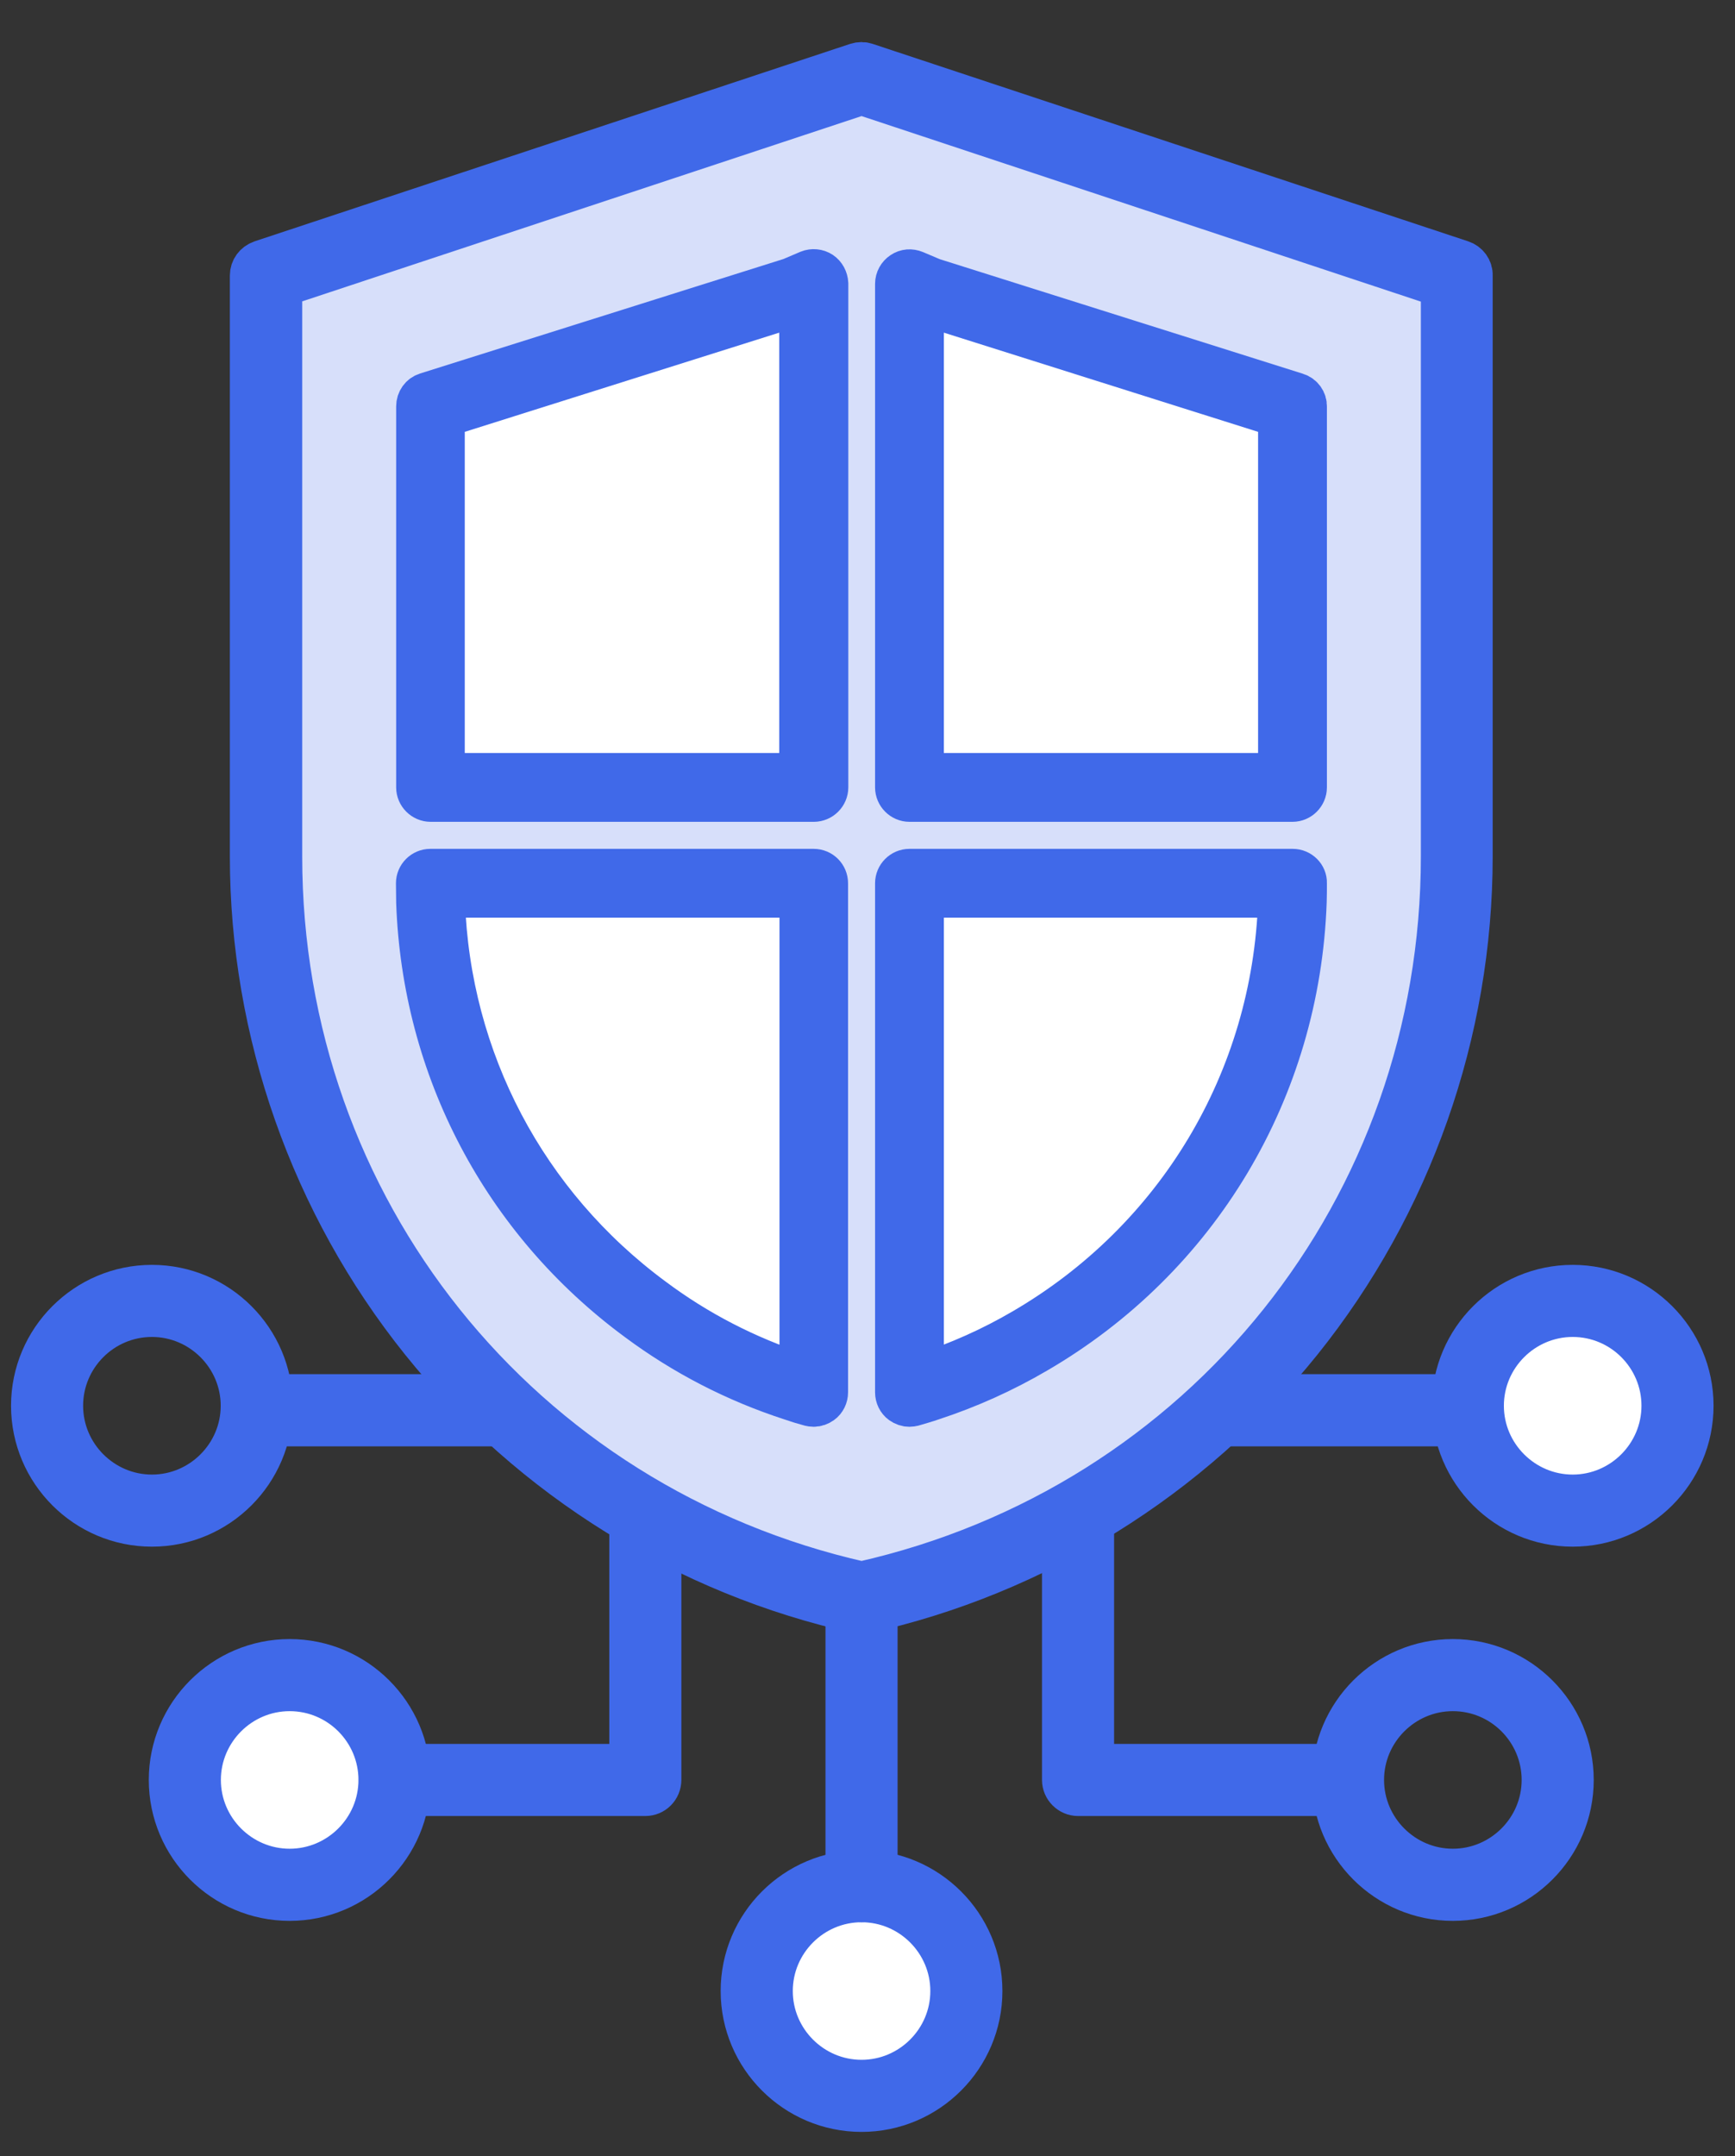
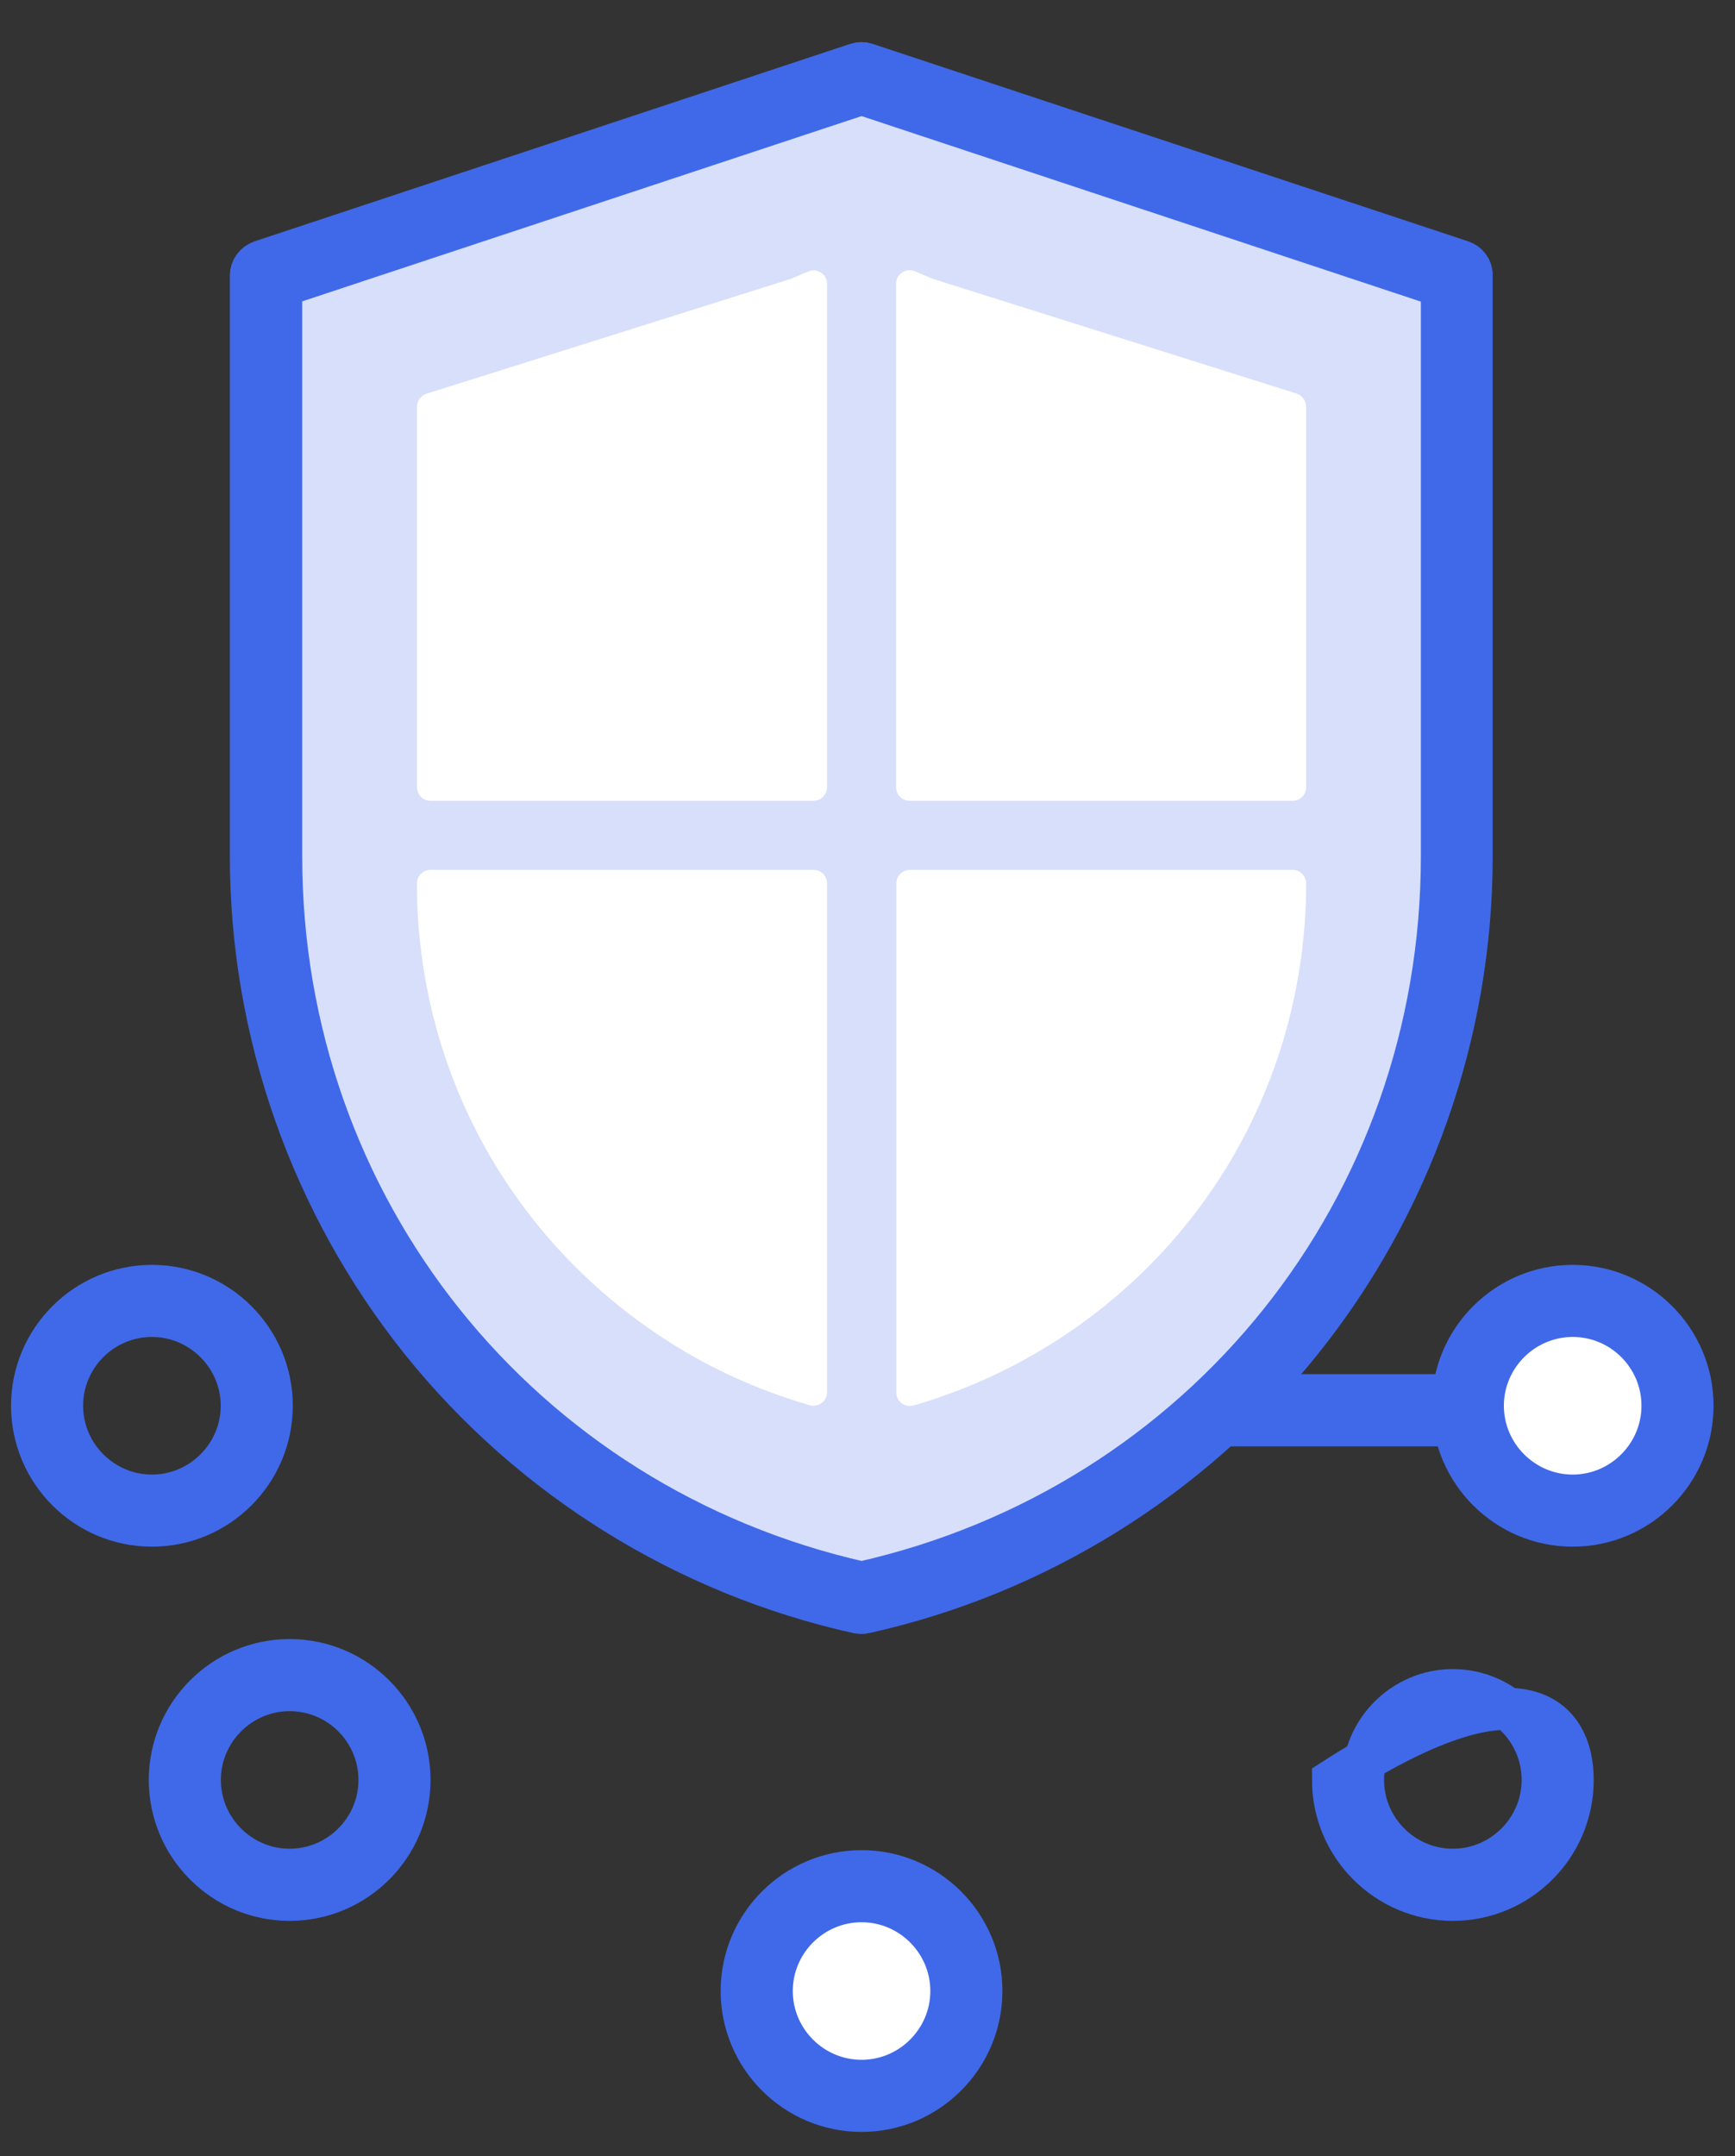
<svg xmlns="http://www.w3.org/2000/svg" width="33" height="41" viewBox="0 0 33 41" fill="none">
  <rect x="0" y="0" width="33" height="41" fill="#333333" stroke="none" />
-   <path d="M5.509 35.759C6.565 35.759 7.42 34.904 7.42 33.848C7.42 32.793 6.565 31.938 5.509 31.938C4.454 31.938 3.599 32.793 3.599 33.848C3.599 34.904 4.454 35.759 5.509 35.759Z" fill="white" />
  <path d="M16.387 39.773C17.442 39.773 18.297 38.917 18.297 37.862C18.297 36.807 17.442 35.951 16.387 35.951C15.332 35.951 14.476 36.807 14.476 37.862C14.476 38.917 15.332 39.773 16.387 39.773Z" fill="white" />
  <path d="M29.689 28.729C30.744 28.729 31.6 27.873 31.6 26.818C31.6 25.763 30.744 24.907 29.689 24.907C28.634 24.907 27.778 25.763 27.778 26.818C27.778 27.873 28.634 28.729 29.689 28.729Z" fill="white" />
  <path d="M27.997 5.239V16.288C27.997 19.627 26.844 22.903 24.752 25.51C22.659 28.116 19.71 29.944 16.449 30.665C16.429 30.671 16.408 30.671 16.387 30.671C16.366 30.671 16.346 30.671 16.325 30.665C13.064 29.944 10.115 28.111 8.022 25.51C5.93 22.903 4.777 19.632 4.777 16.288V5.239C4.777 5.115 4.855 5.006 4.975 4.969L16.299 1.215C16.356 1.195 16.418 1.195 16.48 1.215L27.805 4.969C27.914 5.006 27.997 5.115 27.997 5.239Z" fill="#D7DFFA" />
  <path d="M15.73 5.393V14.973C15.73 15.112 15.614 15.228 15.475 15.228H8.185C8.046 15.228 7.931 15.112 7.931 14.973V7.734C7.931 7.623 8.005 7.526 8.106 7.489L15.036 5.305L15.374 5.162C15.452 5.13 15.54 5.134 15.614 5.185C15.688 5.227 15.73 5.305 15.73 5.393ZM15.73 16.796V26.478C15.73 26.557 15.693 26.635 15.628 26.681C15.582 26.714 15.531 26.732 15.475 26.732C15.452 26.732 15.429 26.728 15.406 26.723C15.281 26.686 15.161 26.654 15.045 26.612C13.995 26.27 13.01 25.761 12.122 25.104C9.573 23.221 8.046 20.326 7.935 17.157V17.152C7.931 17.032 7.931 16.916 7.931 16.796C7.931 16.657 8.046 16.542 8.185 16.542H15.475C15.619 16.542 15.73 16.657 15.73 16.796ZM24.843 16.796C24.843 16.916 24.838 17.037 24.838 17.152C24.713 20.723 22.803 23.924 19.717 25.724C19.093 26.089 18.422 26.39 17.733 26.617C17.617 26.658 17.497 26.691 17.372 26.728C17.349 26.732 17.326 26.737 17.303 26.737C17.247 26.737 17.196 26.718 17.15 26.686C17.085 26.64 17.048 26.561 17.048 26.483V16.796C17.048 16.657 17.164 16.542 17.303 16.542H24.588C24.727 16.542 24.843 16.657 24.843 16.796ZM24.843 7.734V14.973C24.843 15.112 24.727 15.228 24.588 15.228H17.298C17.159 15.228 17.044 15.112 17.044 14.973V5.393C17.044 5.31 17.085 5.227 17.159 5.18C17.229 5.134 17.321 5.125 17.4 5.157L17.738 5.301L24.662 7.484C24.769 7.521 24.843 7.623 24.843 7.734Z" fill="white" />
  <path d="M27.799 4.969L16.475 1.215C16.418 1.195 16.356 1.195 16.294 1.215L4.969 4.969C4.85 5.011 4.772 5.115 4.772 5.239V16.288C4.772 19.627 5.925 22.903 8.017 25.51C10.11 28.116 13.059 29.944 16.319 30.665C16.34 30.671 16.361 30.671 16.382 30.671C16.402 30.671 16.423 30.671 16.444 30.665C19.705 29.944 22.654 28.111 24.746 25.51C26.839 22.903 27.991 19.632 27.991 16.288V5.239C27.997 5.115 27.914 5.006 27.799 4.969ZM27.425 16.288C27.425 22.96 22.893 28.63 16.387 30.094C9.886 28.63 5.348 22.96 5.348 16.288V5.442L16.387 1.786L27.425 5.447V16.288Z" fill="#4069E9" stroke="#4069E9" stroke-width="0.8" />
-   <path d="M16.387 36.154C16.231 36.154 16.101 36.024 16.101 35.868V30.385C16.101 30.229 16.231 30.099 16.387 30.099C16.543 30.099 16.672 30.229 16.672 30.385V35.868C16.672 36.029 16.543 36.154 16.387 36.154ZM12.275 34.134H7.508C7.352 34.134 7.223 34.004 7.223 33.848C7.223 33.692 7.352 33.563 7.508 33.563H11.989V28.983C11.989 28.827 12.119 28.698 12.275 28.698C12.43 28.698 12.56 28.827 12.56 28.983V33.843C12.56 34.009 12.43 34.134 12.275 34.134ZM25.271 34.134H20.504C20.349 34.134 20.219 34.004 20.219 33.848V29.051C20.219 28.895 20.349 28.765 20.504 28.765C20.66 28.765 20.79 28.895 20.79 29.051V33.563H25.271C25.427 33.563 25.556 33.692 25.556 33.848C25.551 34.009 25.427 34.134 25.271 34.134Z" fill="#4069E9" stroke="#4069E9" stroke-width="0.8" />
  <path d="M16.387 40.141C15.13 40.141 14.107 39.118 14.107 37.862C14.107 36.605 15.13 35.583 16.387 35.583C17.643 35.583 18.666 36.605 18.666 37.862C18.666 39.118 17.643 40.141 16.387 40.141ZM16.387 36.154C15.447 36.154 14.679 36.922 14.679 37.862C14.679 38.802 15.447 39.57 16.387 39.57C17.327 39.57 18.095 38.802 18.095 37.862C18.095 36.922 17.327 36.154 16.387 36.154Z" fill="#4069E9" stroke="#4069E9" stroke-width="0.8" />
  <path d="M5.509 36.128C4.253 36.128 3.23 35.105 3.23 33.848C3.23 32.592 4.253 31.569 5.509 31.569C6.766 31.569 7.789 32.592 7.789 33.848C7.789 35.105 6.766 36.128 5.509 36.128ZM5.509 32.14C4.57 32.14 3.801 32.908 3.801 33.848C3.801 34.788 4.57 35.556 5.509 35.556C6.449 35.556 7.218 34.788 7.218 33.848C7.218 32.908 6.454 32.14 5.509 32.14Z" fill="#4069E9" stroke="#4069E9" stroke-width="0.8" />
-   <path d="M27.633 36.128C26.377 36.128 25.354 35.105 25.354 33.848C25.354 32.592 26.377 31.569 27.633 31.569C28.89 31.569 29.913 32.592 29.913 33.848C29.913 35.105 28.89 36.128 27.633 36.128ZM27.633 32.14C26.694 32.14 25.925 32.908 25.925 33.848C25.925 34.788 26.694 35.556 27.633 35.556C28.573 35.556 29.342 34.788 29.342 33.848C29.342 32.908 28.578 32.14 27.633 32.14Z" fill="#4069E9" stroke="#4069E9" stroke-width="0.8" />
+   <path d="M27.633 36.128C26.377 36.128 25.354 35.105 25.354 33.848C28.89 31.569 29.913 32.592 29.913 33.848C29.913 35.105 28.89 36.128 27.633 36.128ZM27.633 32.14C26.694 32.14 25.925 32.908 25.925 33.848C25.925 34.788 26.694 35.556 27.633 35.556C28.573 35.556 29.342 34.788 29.342 33.848C29.342 32.908 28.578 32.14 27.633 32.14Z" fill="#4069E9" stroke="#4069E9" stroke-width="0.8" />
  <path d="M29.913 29.012C28.656 29.012 27.633 27.989 27.633 26.732C27.633 25.476 28.656 24.453 29.913 24.453C31.169 24.453 32.192 25.476 32.192 26.732C32.192 27.989 31.169 29.012 29.913 29.012ZM29.913 25.024C28.973 25.024 28.204 25.793 28.204 26.732C28.204 27.672 28.973 28.441 29.913 28.441C30.852 28.441 31.621 27.672 31.621 26.732C31.621 25.793 30.858 25.024 29.913 25.024Z" fill="#4069E9" stroke="#4069E9" stroke-width="0.8" />
  <path d="M27.696 27.104H23.257C23.101 27.104 22.971 26.974 22.971 26.818C22.971 26.662 23.101 26.532 23.257 26.532H27.696C27.852 26.532 27.982 26.662 27.982 26.818C27.982 26.979 27.852 27.104 27.696 27.104Z" fill="#4069E9" stroke="#4069E9" stroke-width="0.8" />
  <path d="M2.89 29.012C4.146 29.012 5.169 27.989 5.169 26.732C5.169 25.476 4.146 24.453 2.89 24.453C1.633 24.453 0.61 25.476 0.61 26.732C0.61 27.989 1.633 29.012 2.89 29.012ZM2.89 25.024C3.829 25.024 4.598 25.793 4.598 26.732C4.598 27.672 3.829 28.441 2.89 28.441C1.95 28.441 1.181 27.672 1.181 26.732C1.181 25.793 1.945 25.024 2.89 25.024Z" fill="#4069E9" stroke="#4069E9" stroke-width="0.8" />
-   <path d="M5.106 27.104H9.545C9.701 27.104 9.831 26.974 9.831 26.818C9.831 26.662 9.701 26.532 9.545 26.532H5.106C4.95 26.532 4.821 26.662 4.821 26.818C4.821 26.979 4.95 27.104 5.106 27.104Z" fill="#4069E9" stroke="#4069E9" stroke-width="0.8" />
-   <path d="M15.475 16.542H8.185C8.046 16.542 7.931 16.657 7.931 16.796C7.931 16.916 7.935 17.037 7.935 17.152V17.157C8.046 20.326 9.568 23.221 12.122 25.104C13.005 25.761 13.991 26.27 15.045 26.612C15.165 26.654 15.286 26.691 15.406 26.723C15.429 26.728 15.452 26.732 15.475 26.732C15.531 26.732 15.582 26.714 15.628 26.681C15.693 26.635 15.73 26.557 15.73 26.478V16.796C15.73 16.657 15.619 16.542 15.475 16.542ZM15.221 26.136C15.216 26.136 15.207 26.131 15.203 26.131C14.199 25.803 13.264 25.322 12.422 24.692C9.998 22.902 8.546 20.15 8.444 17.138C8.444 17.111 8.444 17.078 8.444 17.05H15.226V26.136H15.221ZM24.588 16.542H17.298C17.159 16.542 17.044 16.657 17.044 16.796V26.478C17.044 26.557 17.081 26.635 17.145 26.681C17.192 26.714 17.242 26.732 17.298 26.732C17.321 26.732 17.344 26.728 17.367 26.723C17.492 26.686 17.608 26.654 17.728 26.612C18.422 26.385 19.088 26.085 19.713 25.719C22.798 23.924 24.709 20.723 24.834 17.148C24.838 17.027 24.838 16.912 24.838 16.791C24.843 16.657 24.727 16.542 24.588 16.542ZM24.329 17.138C24.214 20.534 22.391 23.578 19.458 25.285C18.866 25.631 18.228 25.918 17.566 26.131C17.562 26.131 17.557 26.136 17.552 26.136V17.05H24.329C24.329 17.078 24.329 17.111 24.329 17.138ZM15.619 5.18C15.55 5.134 15.457 5.125 15.378 5.157L15.041 5.301L8.111 7.484C8.005 7.517 7.935 7.614 7.935 7.729V14.973C7.935 15.112 8.051 15.228 8.19 15.228H15.48C15.619 15.228 15.735 15.112 15.735 14.973V5.393C15.73 5.305 15.688 5.227 15.619 5.18ZM15.221 14.719H8.44V7.919L15.203 5.786C15.212 5.786 15.216 5.782 15.221 5.777V14.719ZM24.662 7.489L17.738 5.305L17.4 5.162C17.321 5.13 17.233 5.134 17.159 5.185C17.09 5.231 17.044 5.31 17.044 5.398V14.973C17.044 15.112 17.159 15.228 17.298 15.228H24.584C24.723 15.228 24.838 15.112 24.838 14.973V7.734C24.843 7.623 24.769 7.521 24.662 7.489ZM24.334 14.719H17.552V5.777C17.557 5.782 17.566 5.782 17.571 5.786L24.329 7.919V14.719H24.334Z" fill="#4069E9" stroke="#4069E9" stroke-width="0.8" />
</svg>